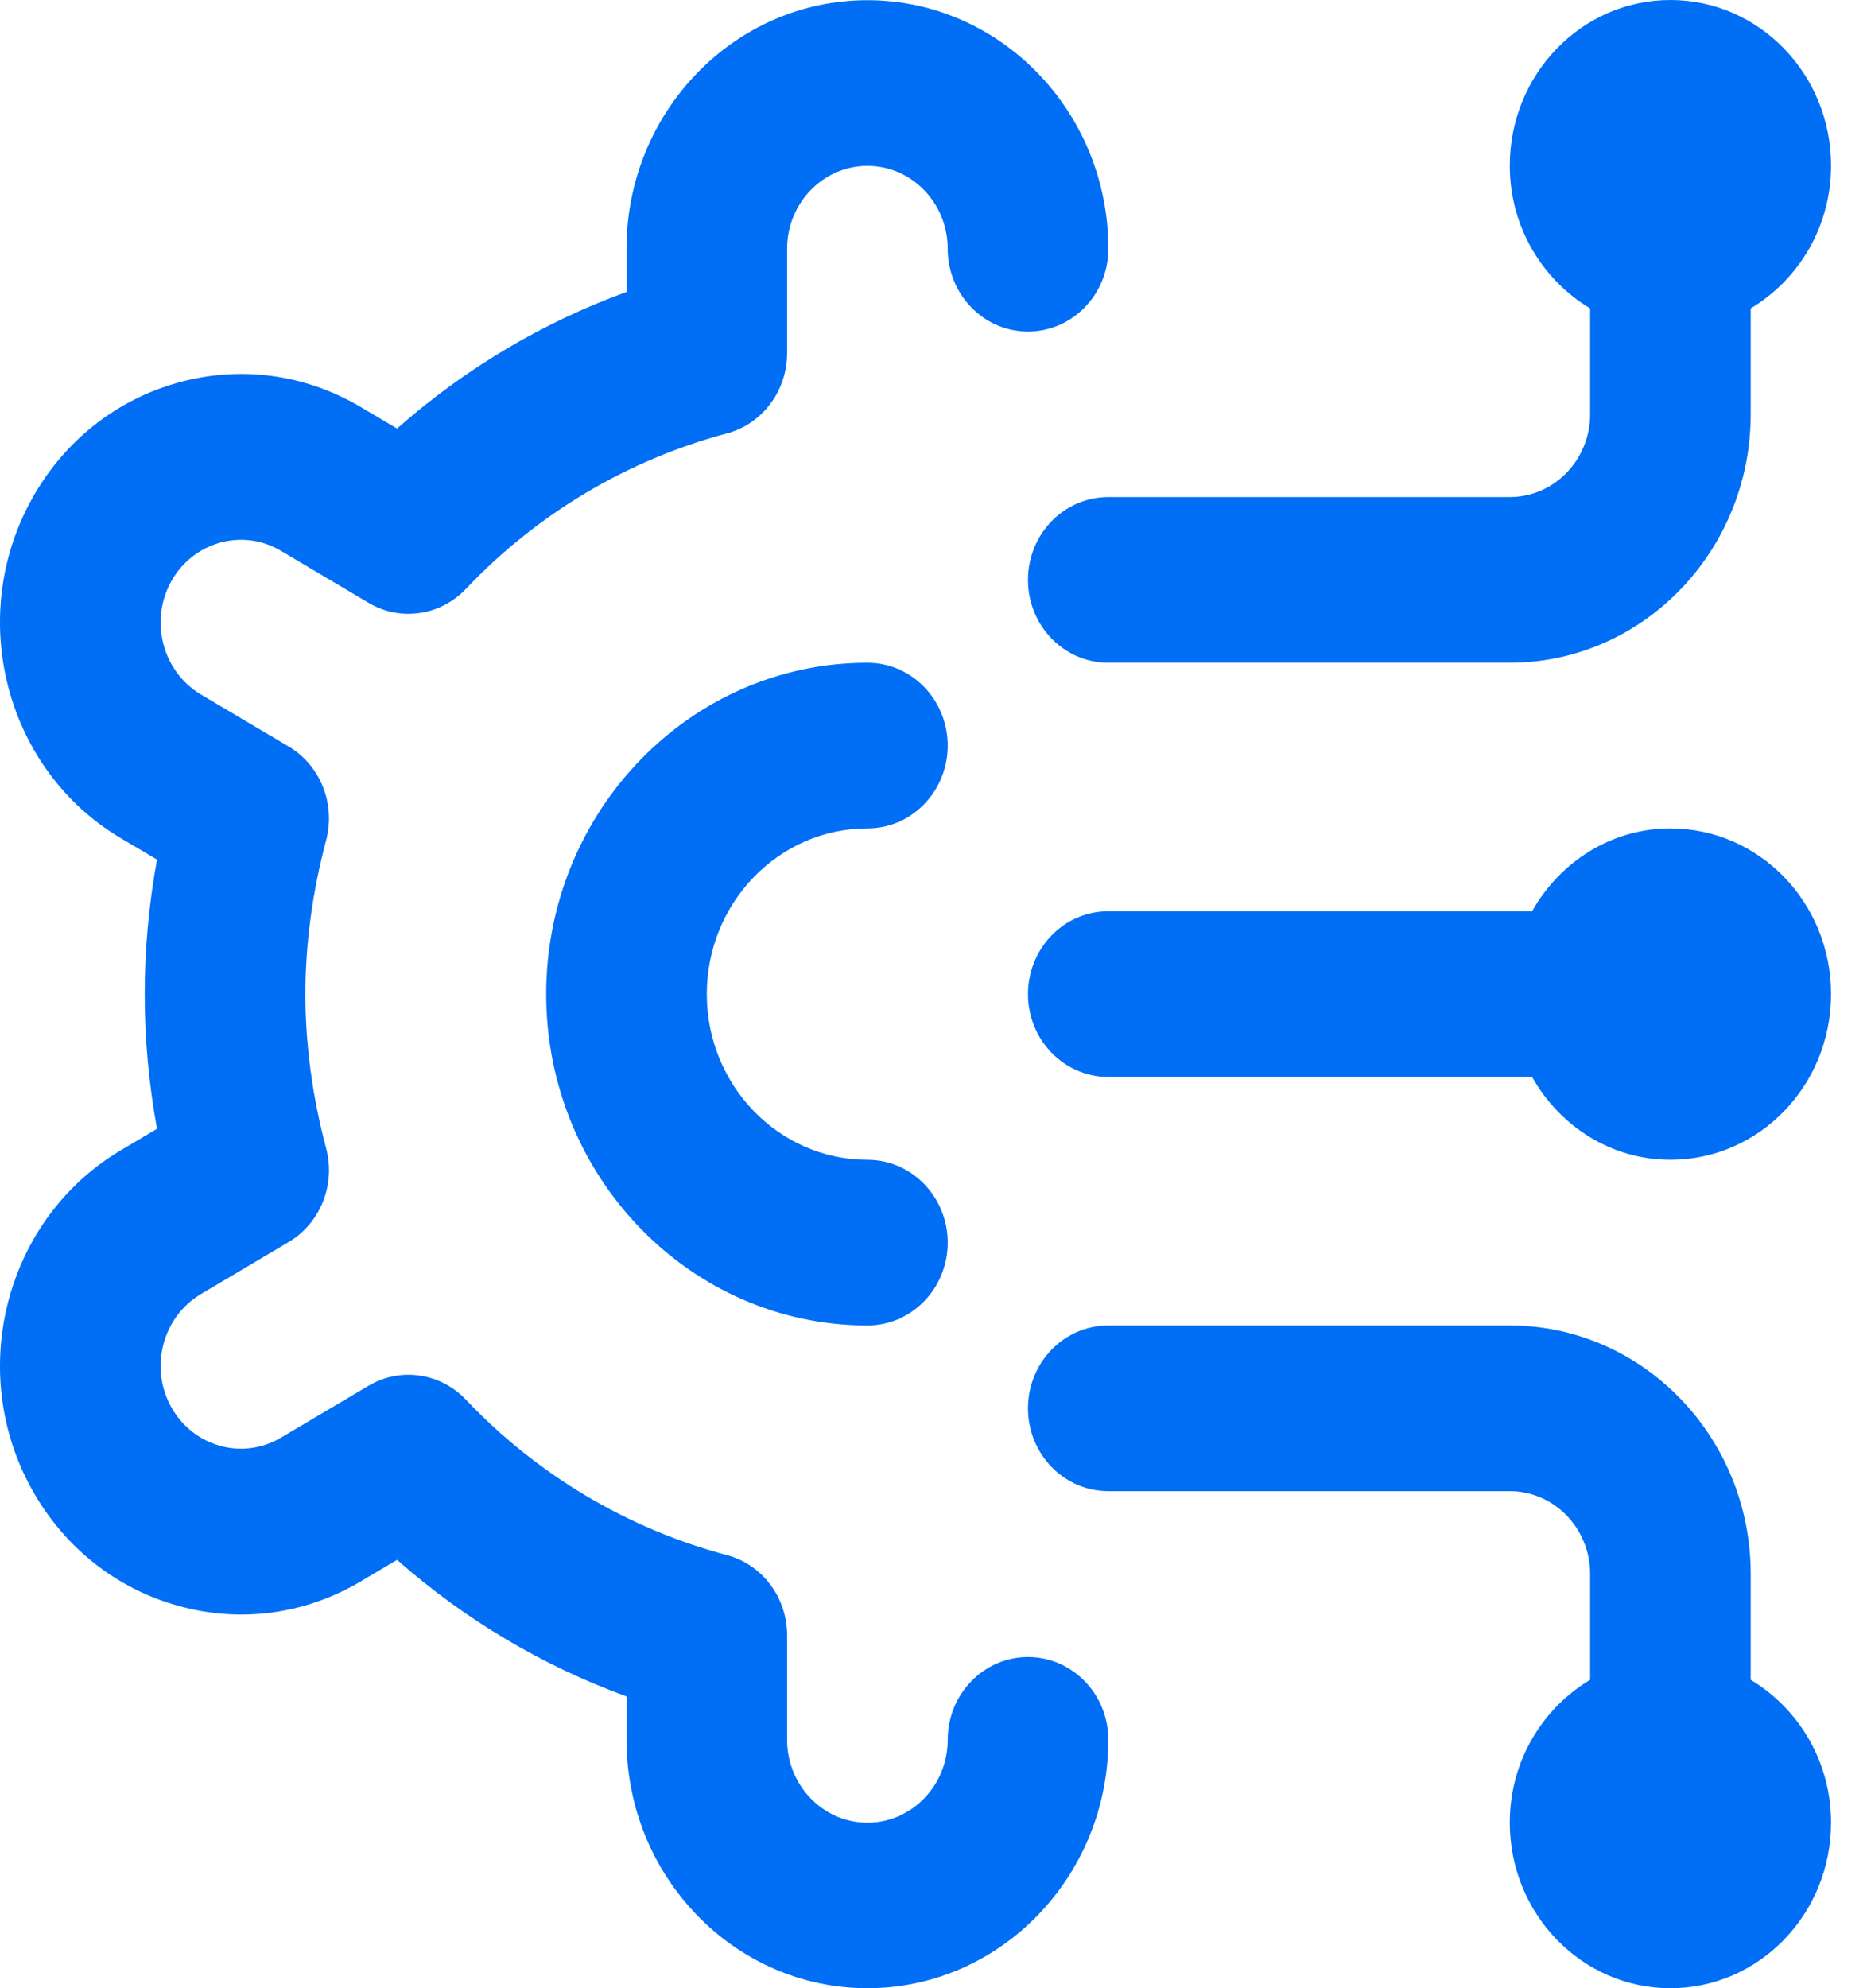
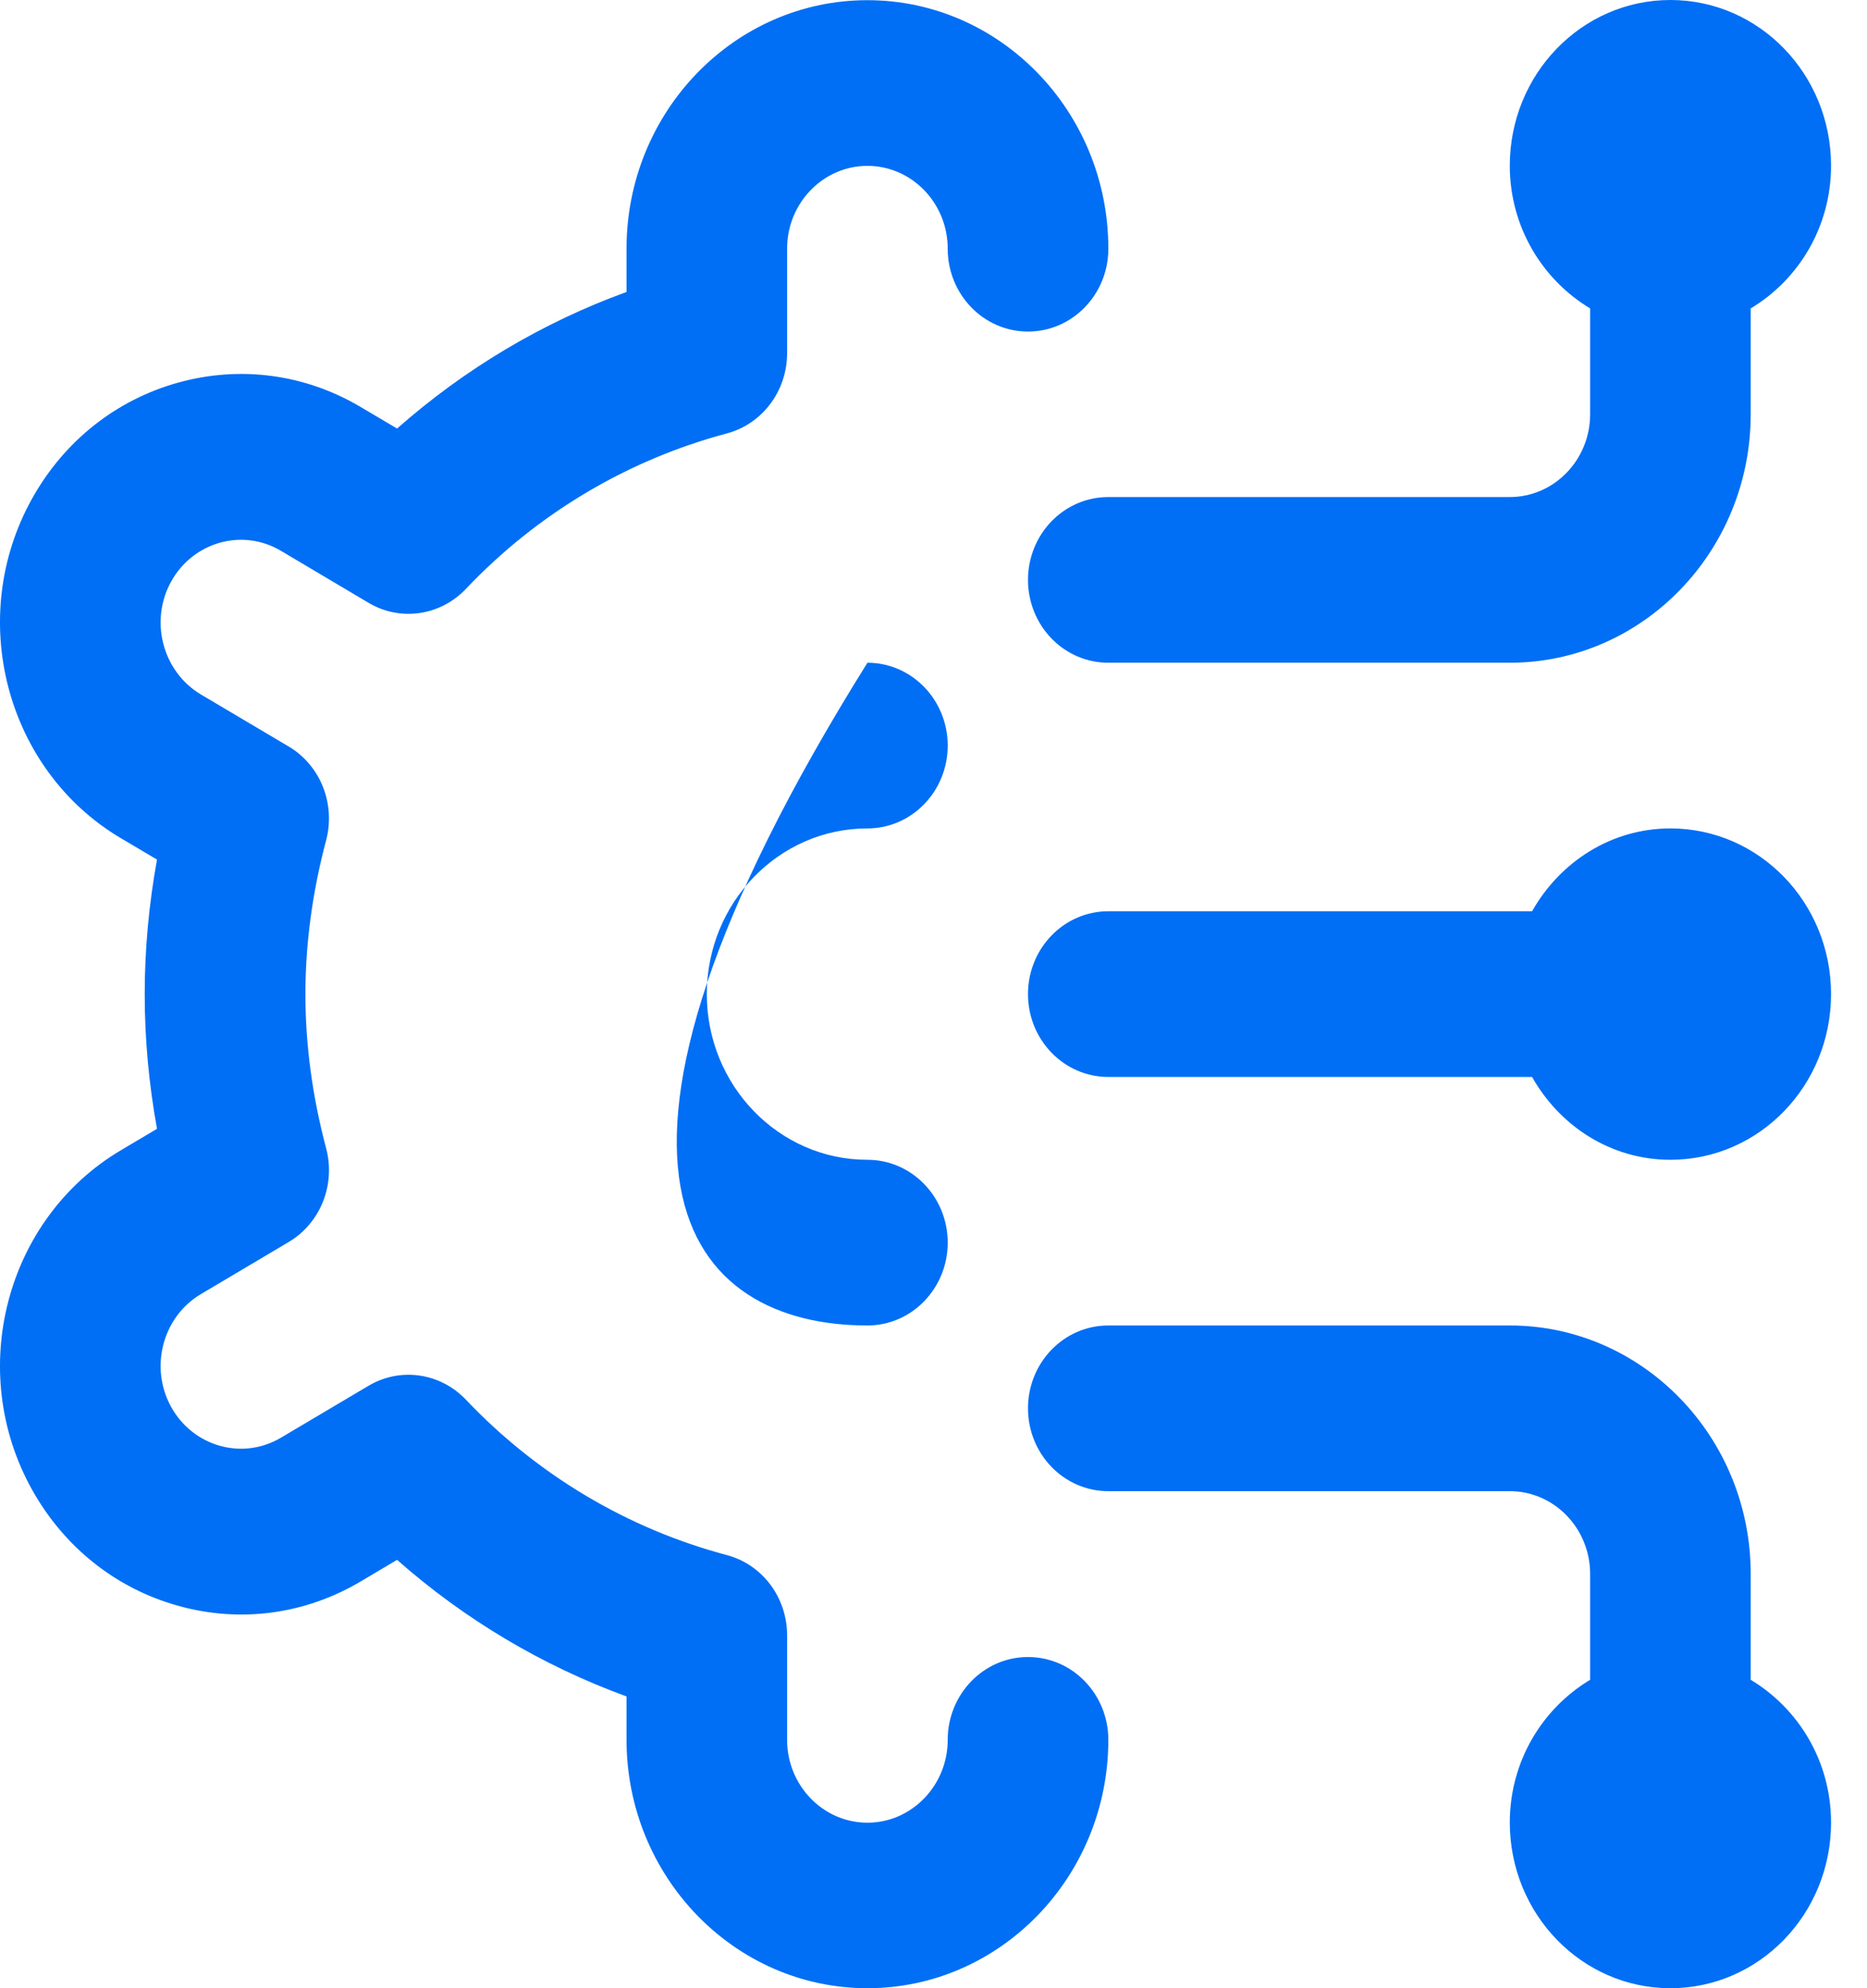
<svg xmlns="http://www.w3.org/2000/svg" width="31" height="33" viewBox="0 0 31 33" fill="none">
-   <path d="M18.403 28.875C18.403 31.149 16.608 33 14.403 33C12.197 33 10.403 31.149 10.403 28.875V28.157C9.007 27.648 7.715 26.88 6.593 25.89L5.993 26.246C5.069 26.795 3.991 26.942 2.957 26.652C1.927 26.366 1.065 25.681 0.532 24.725C-0.568 22.753 0.093 20.228 2.005 19.093L2.607 18.736C2.471 17.988 2.403 17.24 2.403 16.501C2.403 15.763 2.471 15.014 2.607 14.267L2.005 13.911C0.093 12.777 -0.568 10.249 0.532 8.277C1.064 7.322 1.925 6.638 2.957 6.351C3.988 6.064 5.068 6.208 5.993 6.758L6.593 7.113C7.715 6.123 9.007 5.353 10.403 4.846V4.128C10.403 1.853 12.197 0.003 14.403 0.003C16.608 0.003 18.403 1.853 18.403 4.128C18.403 4.887 17.807 5.503 17.069 5.503C16.332 5.503 15.736 4.887 15.736 4.128C15.736 3.369 15.137 2.753 14.403 2.753C13.668 2.753 13.069 3.37 13.069 4.128V5.863C13.069 6.49 12.657 7.037 12.069 7.194C10.42 7.633 8.921 8.525 7.736 9.774C7.311 10.222 6.645 10.318 6.119 10.005L4.664 9.142C4.028 8.764 3.211 8.992 2.844 9.648C2.477 10.306 2.699 11.147 3.336 11.527L4.793 12.39C5.32 12.702 5.575 13.343 5.415 13.947C5.187 14.805 5.071 15.665 5.071 16.503C5.071 17.34 5.187 18.201 5.415 19.059C5.576 19.663 5.32 20.303 4.793 20.615L3.336 21.479C2.699 21.857 2.477 22.698 2.844 23.356C3.212 24.014 4.028 24.24 4.664 23.863L6.119 23.001C6.647 22.688 7.312 22.785 7.736 23.232C8.921 24.48 10.419 25.373 12.069 25.811C12.659 25.968 13.069 26.515 13.069 27.142V28.878C13.069 29.635 13.668 30.253 14.403 30.253C15.137 30.253 15.736 29.635 15.736 28.878C15.736 28.12 16.332 27.503 17.069 27.503C17.807 27.503 18.403 28.119 18.403 28.878V28.875ZM14.403 13.75C15.139 13.75 15.736 13.134 15.736 12.375C15.736 11.616 15.139 11 14.403 11C11.461 11 9.069 13.467 9.069 16.5C9.069 19.533 11.461 22 14.403 22C15.139 22 15.736 21.384 15.736 20.625C15.736 19.866 15.139 19.25 14.403 19.25C12.932 19.25 11.736 18.017 11.736 16.5C11.736 14.983 12.932 13.75 14.403 13.75ZM25.069 8.25H18.403C17.665 8.25 17.069 8.866 17.069 9.625C17.069 10.384 17.665 11 18.403 11H25.069C27.275 11 29.069 9.149 29.069 6.875V5.119C29.863 4.643 30.403 3.766 30.403 2.75C30.403 1.231 29.209 0 27.736 0C26.263 0 25.069 1.231 25.069 2.75C25.069 3.765 25.609 4.642 26.403 5.119V6.875C26.403 7.633 25.805 8.25 25.069 8.25ZM29.069 27.881V26.125C29.069 23.851 27.275 22 25.069 22H18.403C17.665 22 17.069 22.616 17.069 23.375C17.069 24.134 17.665 24.75 18.403 24.75H25.069C25.805 24.75 26.403 25.367 26.403 26.125V27.881C25.609 28.357 25.069 29.234 25.069 30.25C25.069 31.769 26.263 33 27.736 33C29.209 33 30.403 31.769 30.403 30.25C30.403 29.235 29.863 28.358 29.069 27.881ZM27.736 13.75C26.752 13.75 25.901 14.307 25.439 15.125H18.403C17.665 15.125 17.069 15.741 17.069 16.5C17.069 17.259 17.665 17.875 18.403 17.875H25.439C25.9 18.693 26.751 19.25 27.736 19.25C29.209 19.25 30.403 18.019 30.403 16.5C30.403 14.981 29.209 13.75 27.736 13.75Z" fill="#006EF5" />
+   <path d="M18.403 28.875C18.403 31.149 16.608 33 14.403 33C12.197 33 10.403 31.149 10.403 28.875V28.157C9.007 27.648 7.715 26.88 6.593 25.89L5.993 26.246C5.069 26.795 3.991 26.942 2.957 26.652C1.927 26.366 1.065 25.681 0.532 24.725C-0.568 22.753 0.093 20.228 2.005 19.093L2.607 18.736C2.471 17.988 2.403 17.24 2.403 16.501C2.403 15.763 2.471 15.014 2.607 14.267L2.005 13.911C0.093 12.777 -0.568 10.249 0.532 8.277C1.064 7.322 1.925 6.638 2.957 6.351C3.988 6.064 5.068 6.208 5.993 6.758L6.593 7.113C7.715 6.123 9.007 5.353 10.403 4.846V4.128C10.403 1.853 12.197 0.003 14.403 0.003C16.608 0.003 18.403 1.853 18.403 4.128C18.403 4.887 17.807 5.503 17.069 5.503C16.332 5.503 15.736 4.887 15.736 4.128C15.736 3.369 15.137 2.753 14.403 2.753C13.668 2.753 13.069 3.37 13.069 4.128V5.863C13.069 6.49 12.657 7.037 12.069 7.194C10.42 7.633 8.921 8.525 7.736 9.774C7.311 10.222 6.645 10.318 6.119 10.005L4.664 9.142C4.028 8.764 3.211 8.992 2.844 9.648C2.477 10.306 2.699 11.147 3.336 11.527L4.793 12.39C5.32 12.702 5.575 13.343 5.415 13.947C5.187 14.805 5.071 15.665 5.071 16.503C5.071 17.34 5.187 18.201 5.415 19.059C5.576 19.663 5.32 20.303 4.793 20.615L3.336 21.479C2.699 21.857 2.477 22.698 2.844 23.356C3.212 24.014 4.028 24.24 4.664 23.863L6.119 23.001C6.647 22.688 7.312 22.785 7.736 23.232C8.921 24.48 10.419 25.373 12.069 25.811C12.659 25.968 13.069 26.515 13.069 27.142V28.878C13.069 29.635 13.668 30.253 14.403 30.253C15.137 30.253 15.736 29.635 15.736 28.878C15.736 28.12 16.332 27.503 17.069 27.503C17.807 27.503 18.403 28.119 18.403 28.878V28.875ZM14.403 13.75C15.139 13.75 15.736 13.134 15.736 12.375C15.736 11.616 15.139 11 14.403 11C9.069 19.533 11.461 22 14.403 22C15.139 22 15.736 21.384 15.736 20.625C15.736 19.866 15.139 19.25 14.403 19.25C12.932 19.25 11.736 18.017 11.736 16.5C11.736 14.983 12.932 13.75 14.403 13.75ZM25.069 8.25H18.403C17.665 8.25 17.069 8.866 17.069 9.625C17.069 10.384 17.665 11 18.403 11H25.069C27.275 11 29.069 9.149 29.069 6.875V5.119C29.863 4.643 30.403 3.766 30.403 2.75C30.403 1.231 29.209 0 27.736 0C26.263 0 25.069 1.231 25.069 2.75C25.069 3.765 25.609 4.642 26.403 5.119V6.875C26.403 7.633 25.805 8.25 25.069 8.25ZM29.069 27.881V26.125C29.069 23.851 27.275 22 25.069 22H18.403C17.665 22 17.069 22.616 17.069 23.375C17.069 24.134 17.665 24.75 18.403 24.75H25.069C25.805 24.75 26.403 25.367 26.403 26.125V27.881C25.609 28.357 25.069 29.234 25.069 30.25C25.069 31.769 26.263 33 27.736 33C29.209 33 30.403 31.769 30.403 30.25C30.403 29.235 29.863 28.358 29.069 27.881ZM27.736 13.75C26.752 13.75 25.901 14.307 25.439 15.125H18.403C17.665 15.125 17.069 15.741 17.069 16.5C17.069 17.259 17.665 17.875 18.403 17.875H25.439C25.9 18.693 26.751 19.25 27.736 19.25C29.209 19.25 30.403 18.019 30.403 16.5C30.403 14.981 29.209 13.75 27.736 13.75Z" fill="#006EF5" />
</svg>